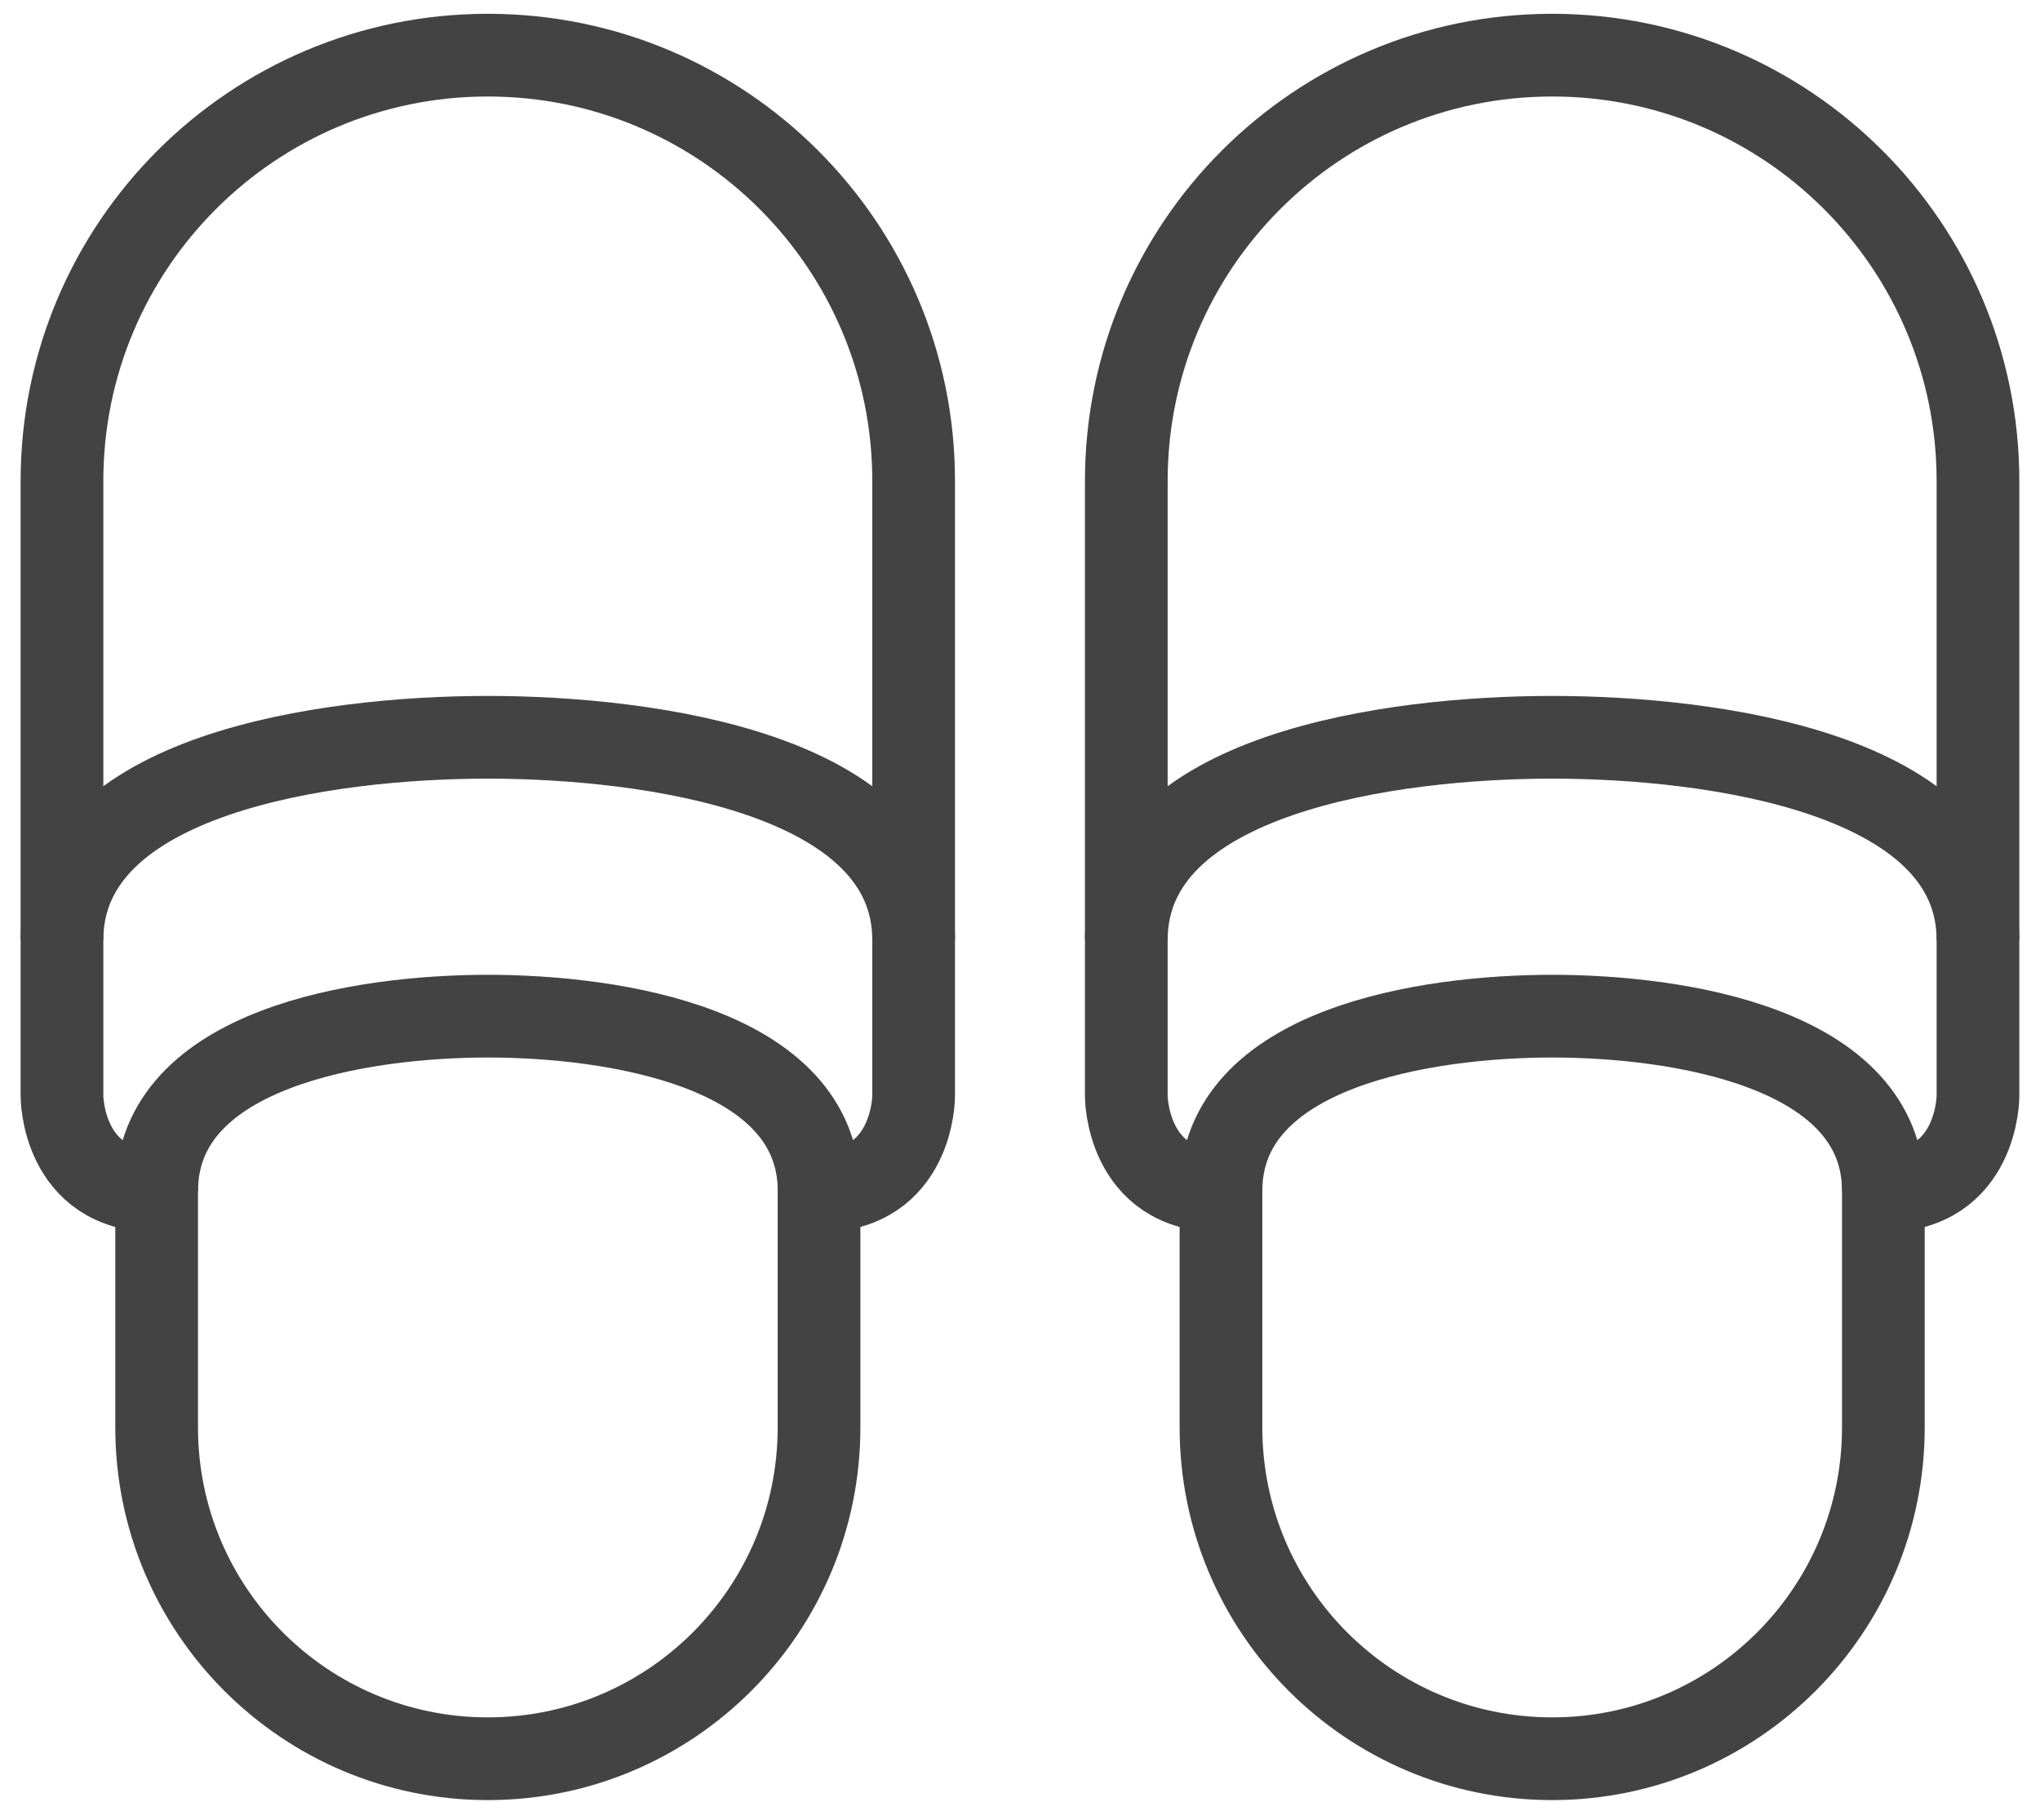
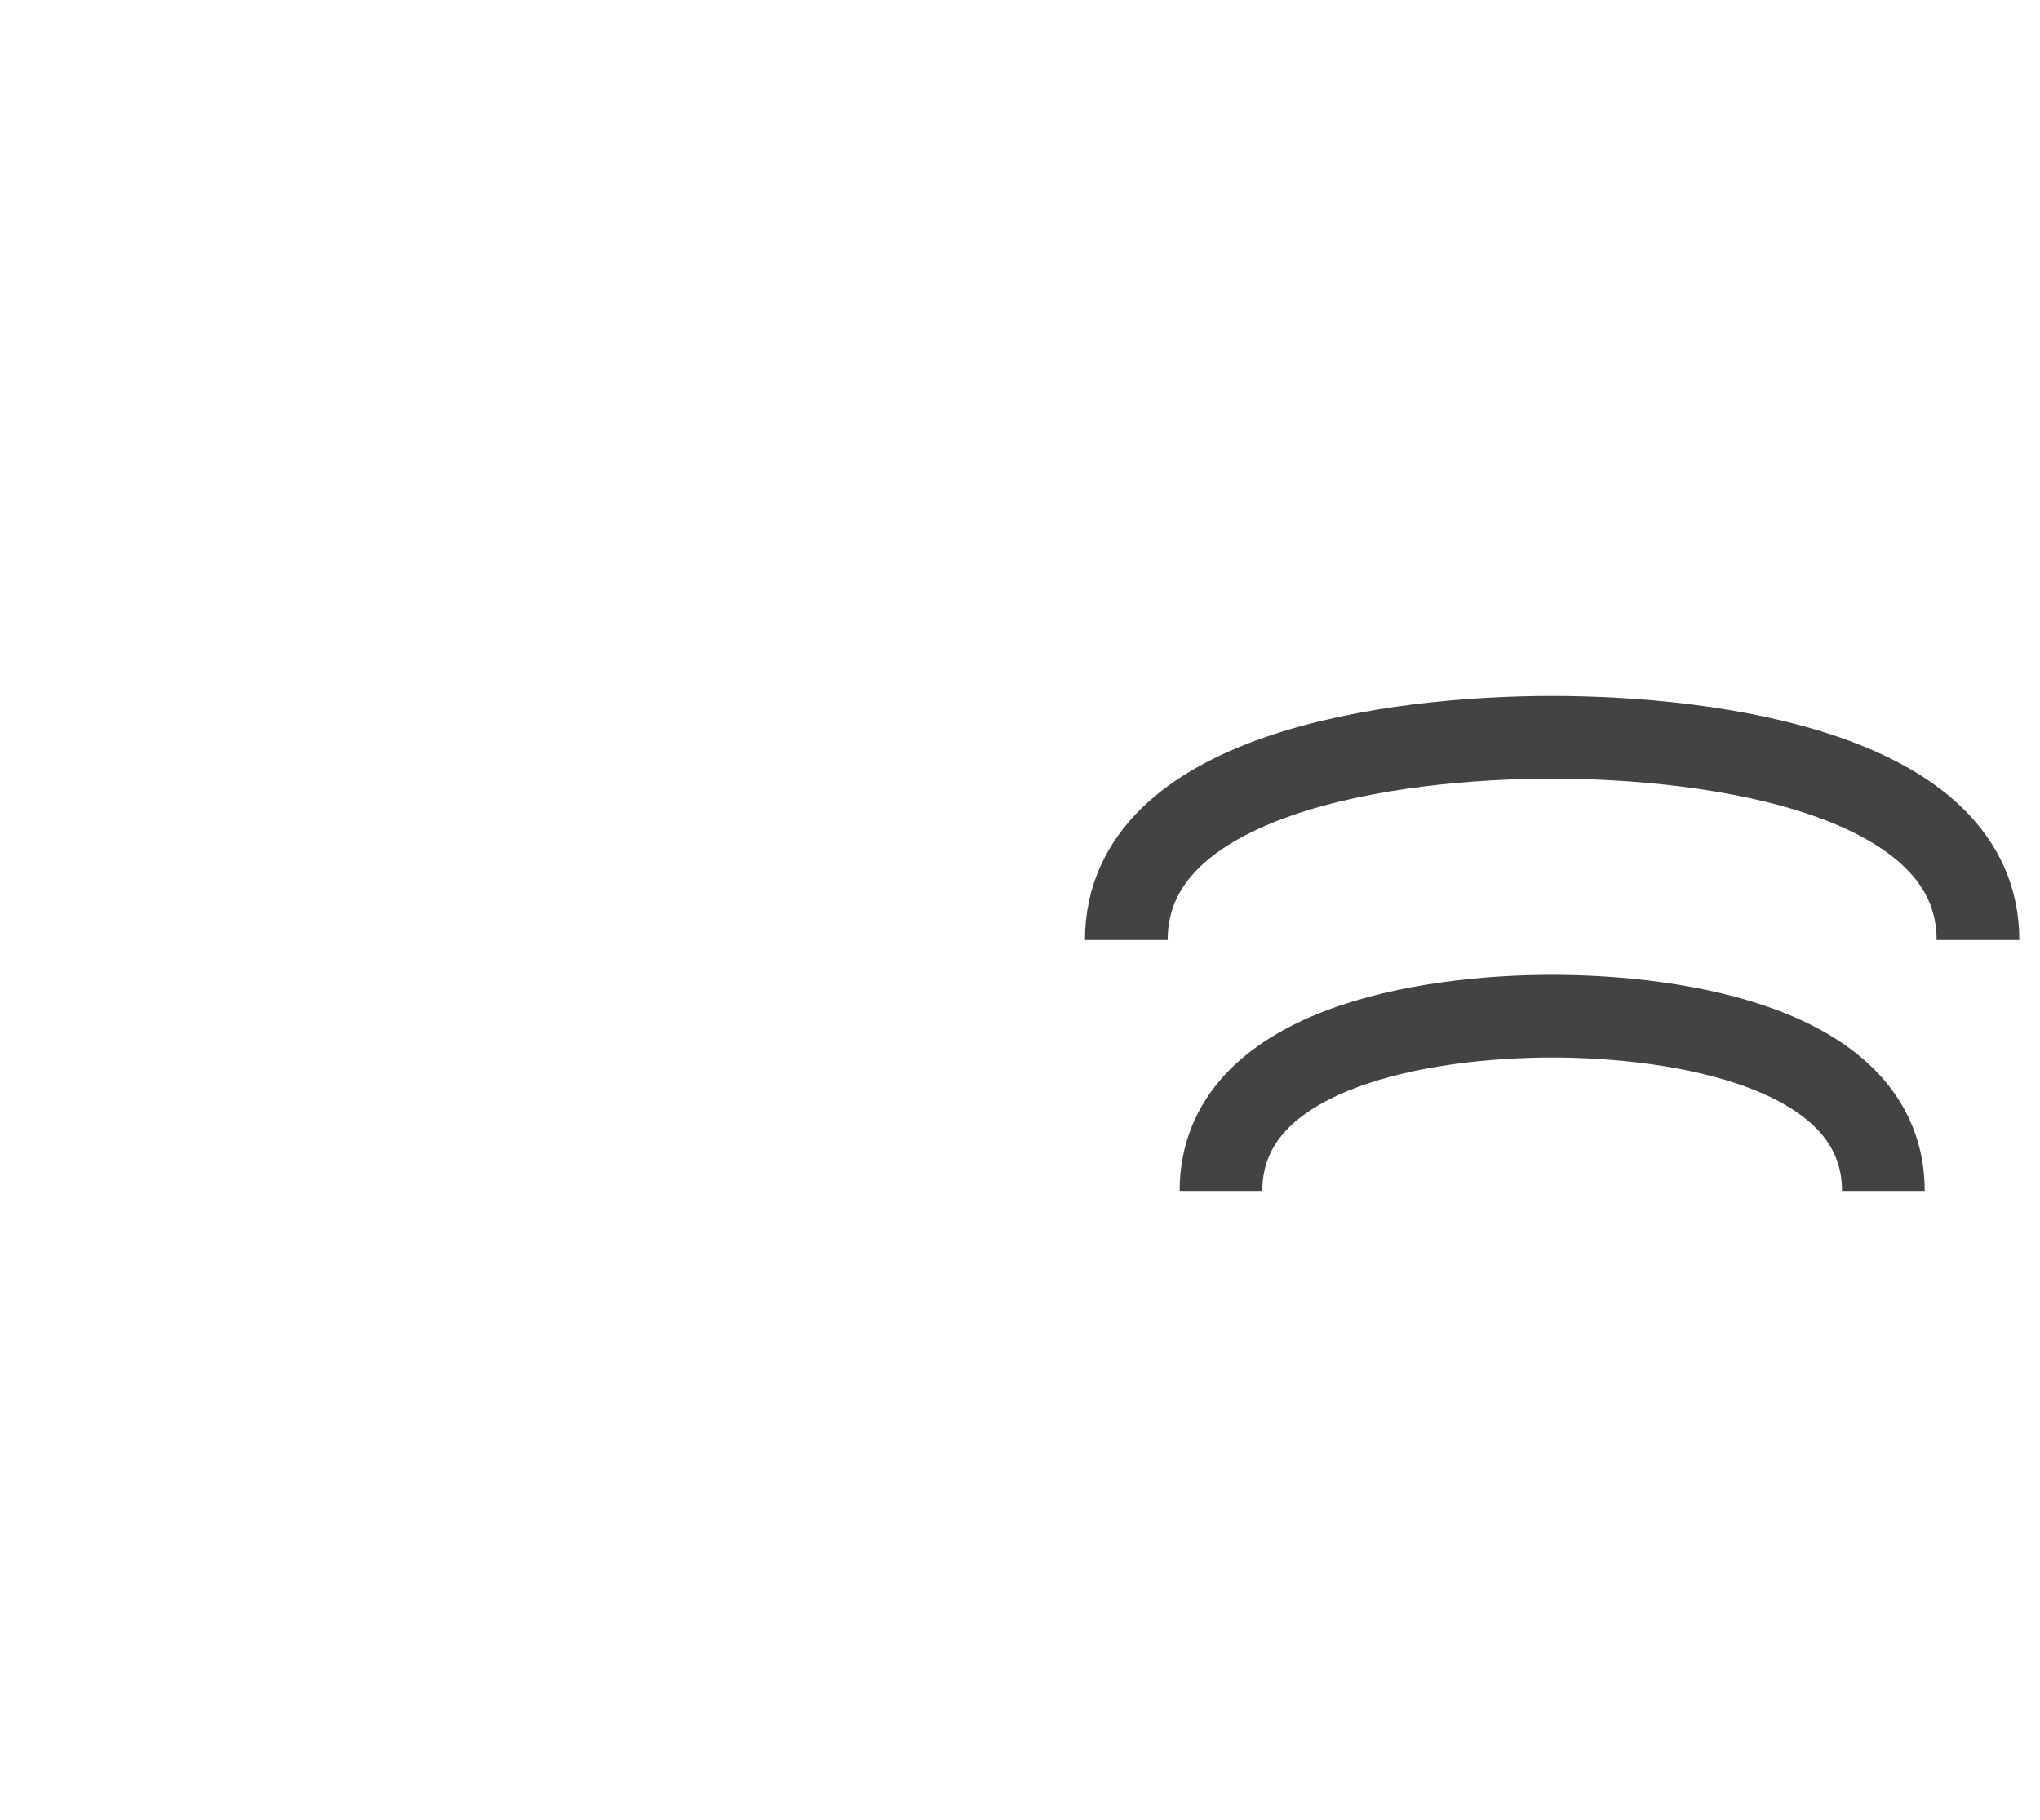
<svg xmlns="http://www.w3.org/2000/svg" width="37" height="33" viewBox="0 0 37 33" fill="none">
-   <path d="M28.152 1C32.418 1 35.875 4.457 35.875 8.723V19.879C35.875 19.879 35.875 21.596 34.159 21.596V25.886C34.159 29.203 31.468 31.893 28.152 31.893C24.835 31.893 22.145 29.203 22.145 25.886V21.596C20.428 21.596 20.428 19.879 20.428 19.879V8.723C20.428 4.457 23.885 1 28.152 1Z" stroke="#434343" stroke-width="1.5" stroke-miterlimit="10" />
  <path d="M34.159 21.596C34.159 18.99 30.42 18.427 28.152 18.427C25.884 18.427 22.145 18.99 22.145 21.596" stroke="#434343" stroke-width="1.5" stroke-miterlimit="10" />
  <path d="M35.875 17.047C35.875 14.025 31.069 13.37 28.152 13.37C25.234 13.37 20.428 14.025 20.428 17.047" stroke="#434343" stroke-width="1.5" stroke-miterlimit="10" />
-   <path d="M8.848 1C13.114 1 16.571 4.457 16.571 8.723V19.879C16.571 19.879 16.571 21.596 14.855 21.596V25.886C14.855 29.203 12.164 31.893 8.848 31.893C5.531 31.893 2.841 29.203 2.841 25.886V21.596C1.124 21.596 1.124 19.879 1.124 19.879V8.723C1.124 4.457 4.581 1 8.848 1Z" stroke="#434343" stroke-width="1.5" stroke-miterlimit="10" />
-   <path d="M14.856 21.596C14.856 18.99 11.117 18.427 8.849 18.427C6.581 18.427 2.842 18.99 2.842 21.596" stroke="#434343" stroke-width="1.5" stroke-miterlimit="10" />
-   <path d="M16.571 17.047C16.571 14.025 11.765 13.37 8.848 13.37C5.93 13.37 1.124 14.025 1.124 17.047" stroke="#434343" stroke-width="1.5" stroke-miterlimit="10" />
</svg>